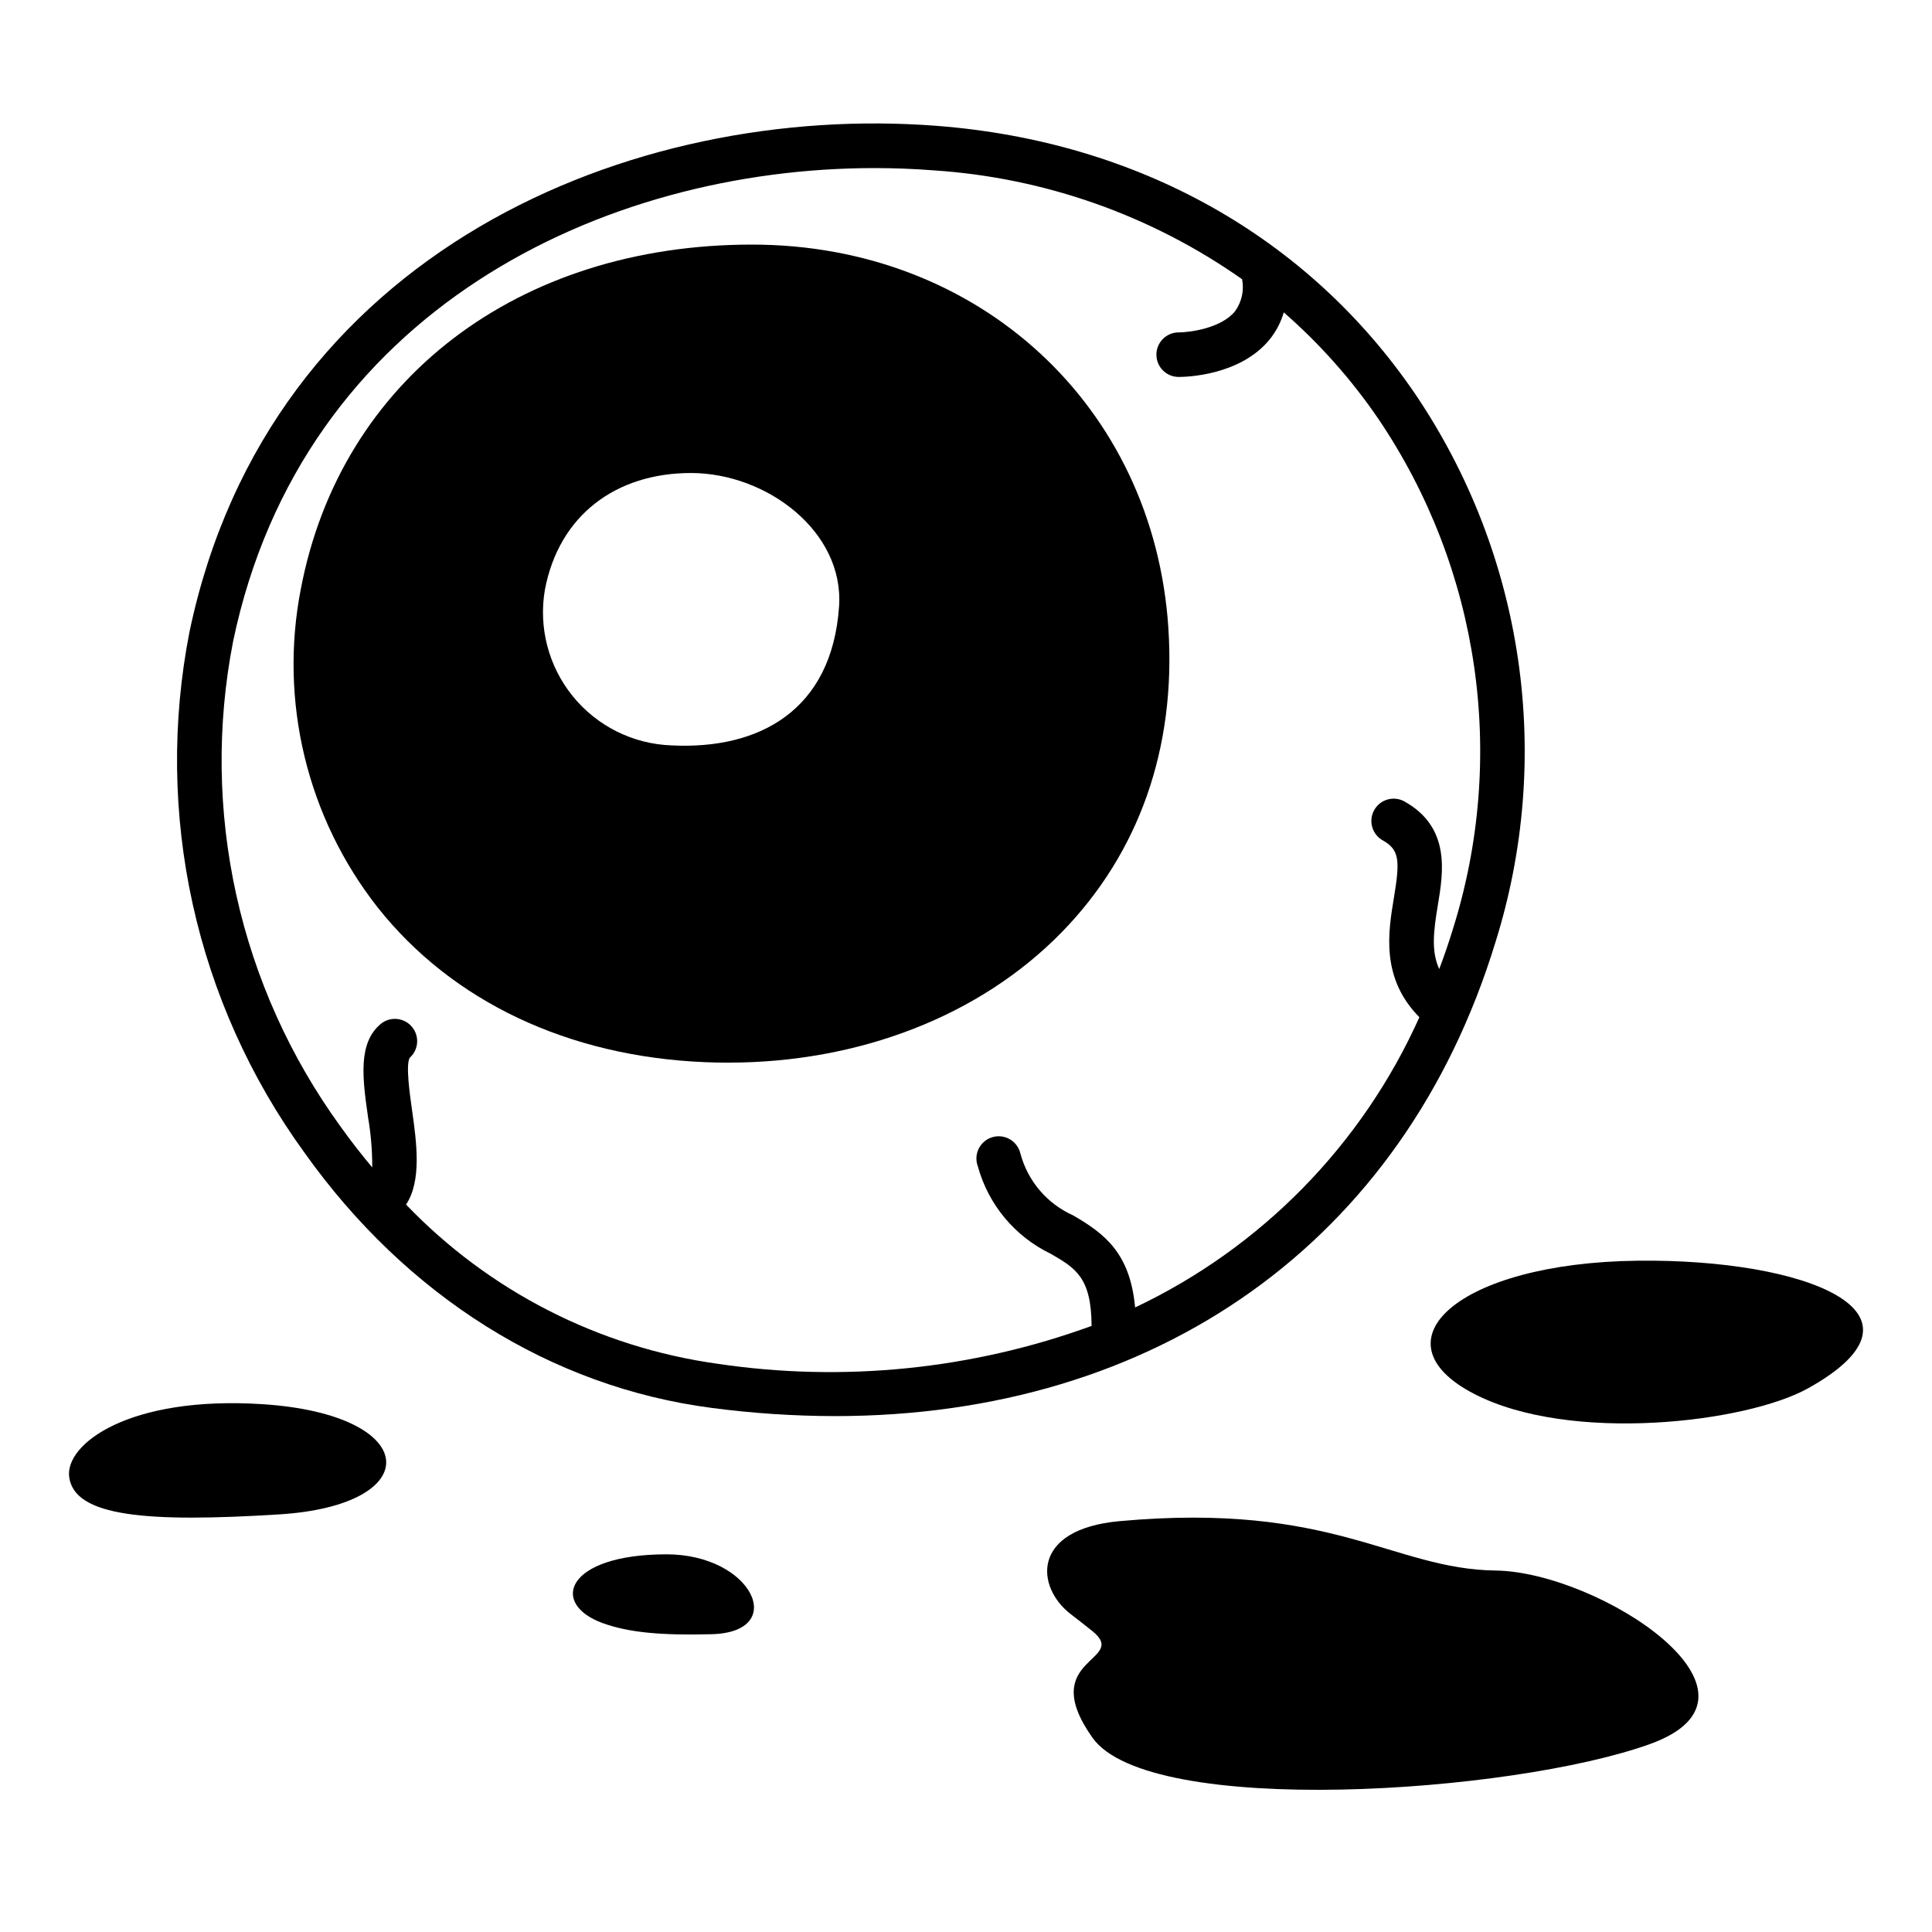
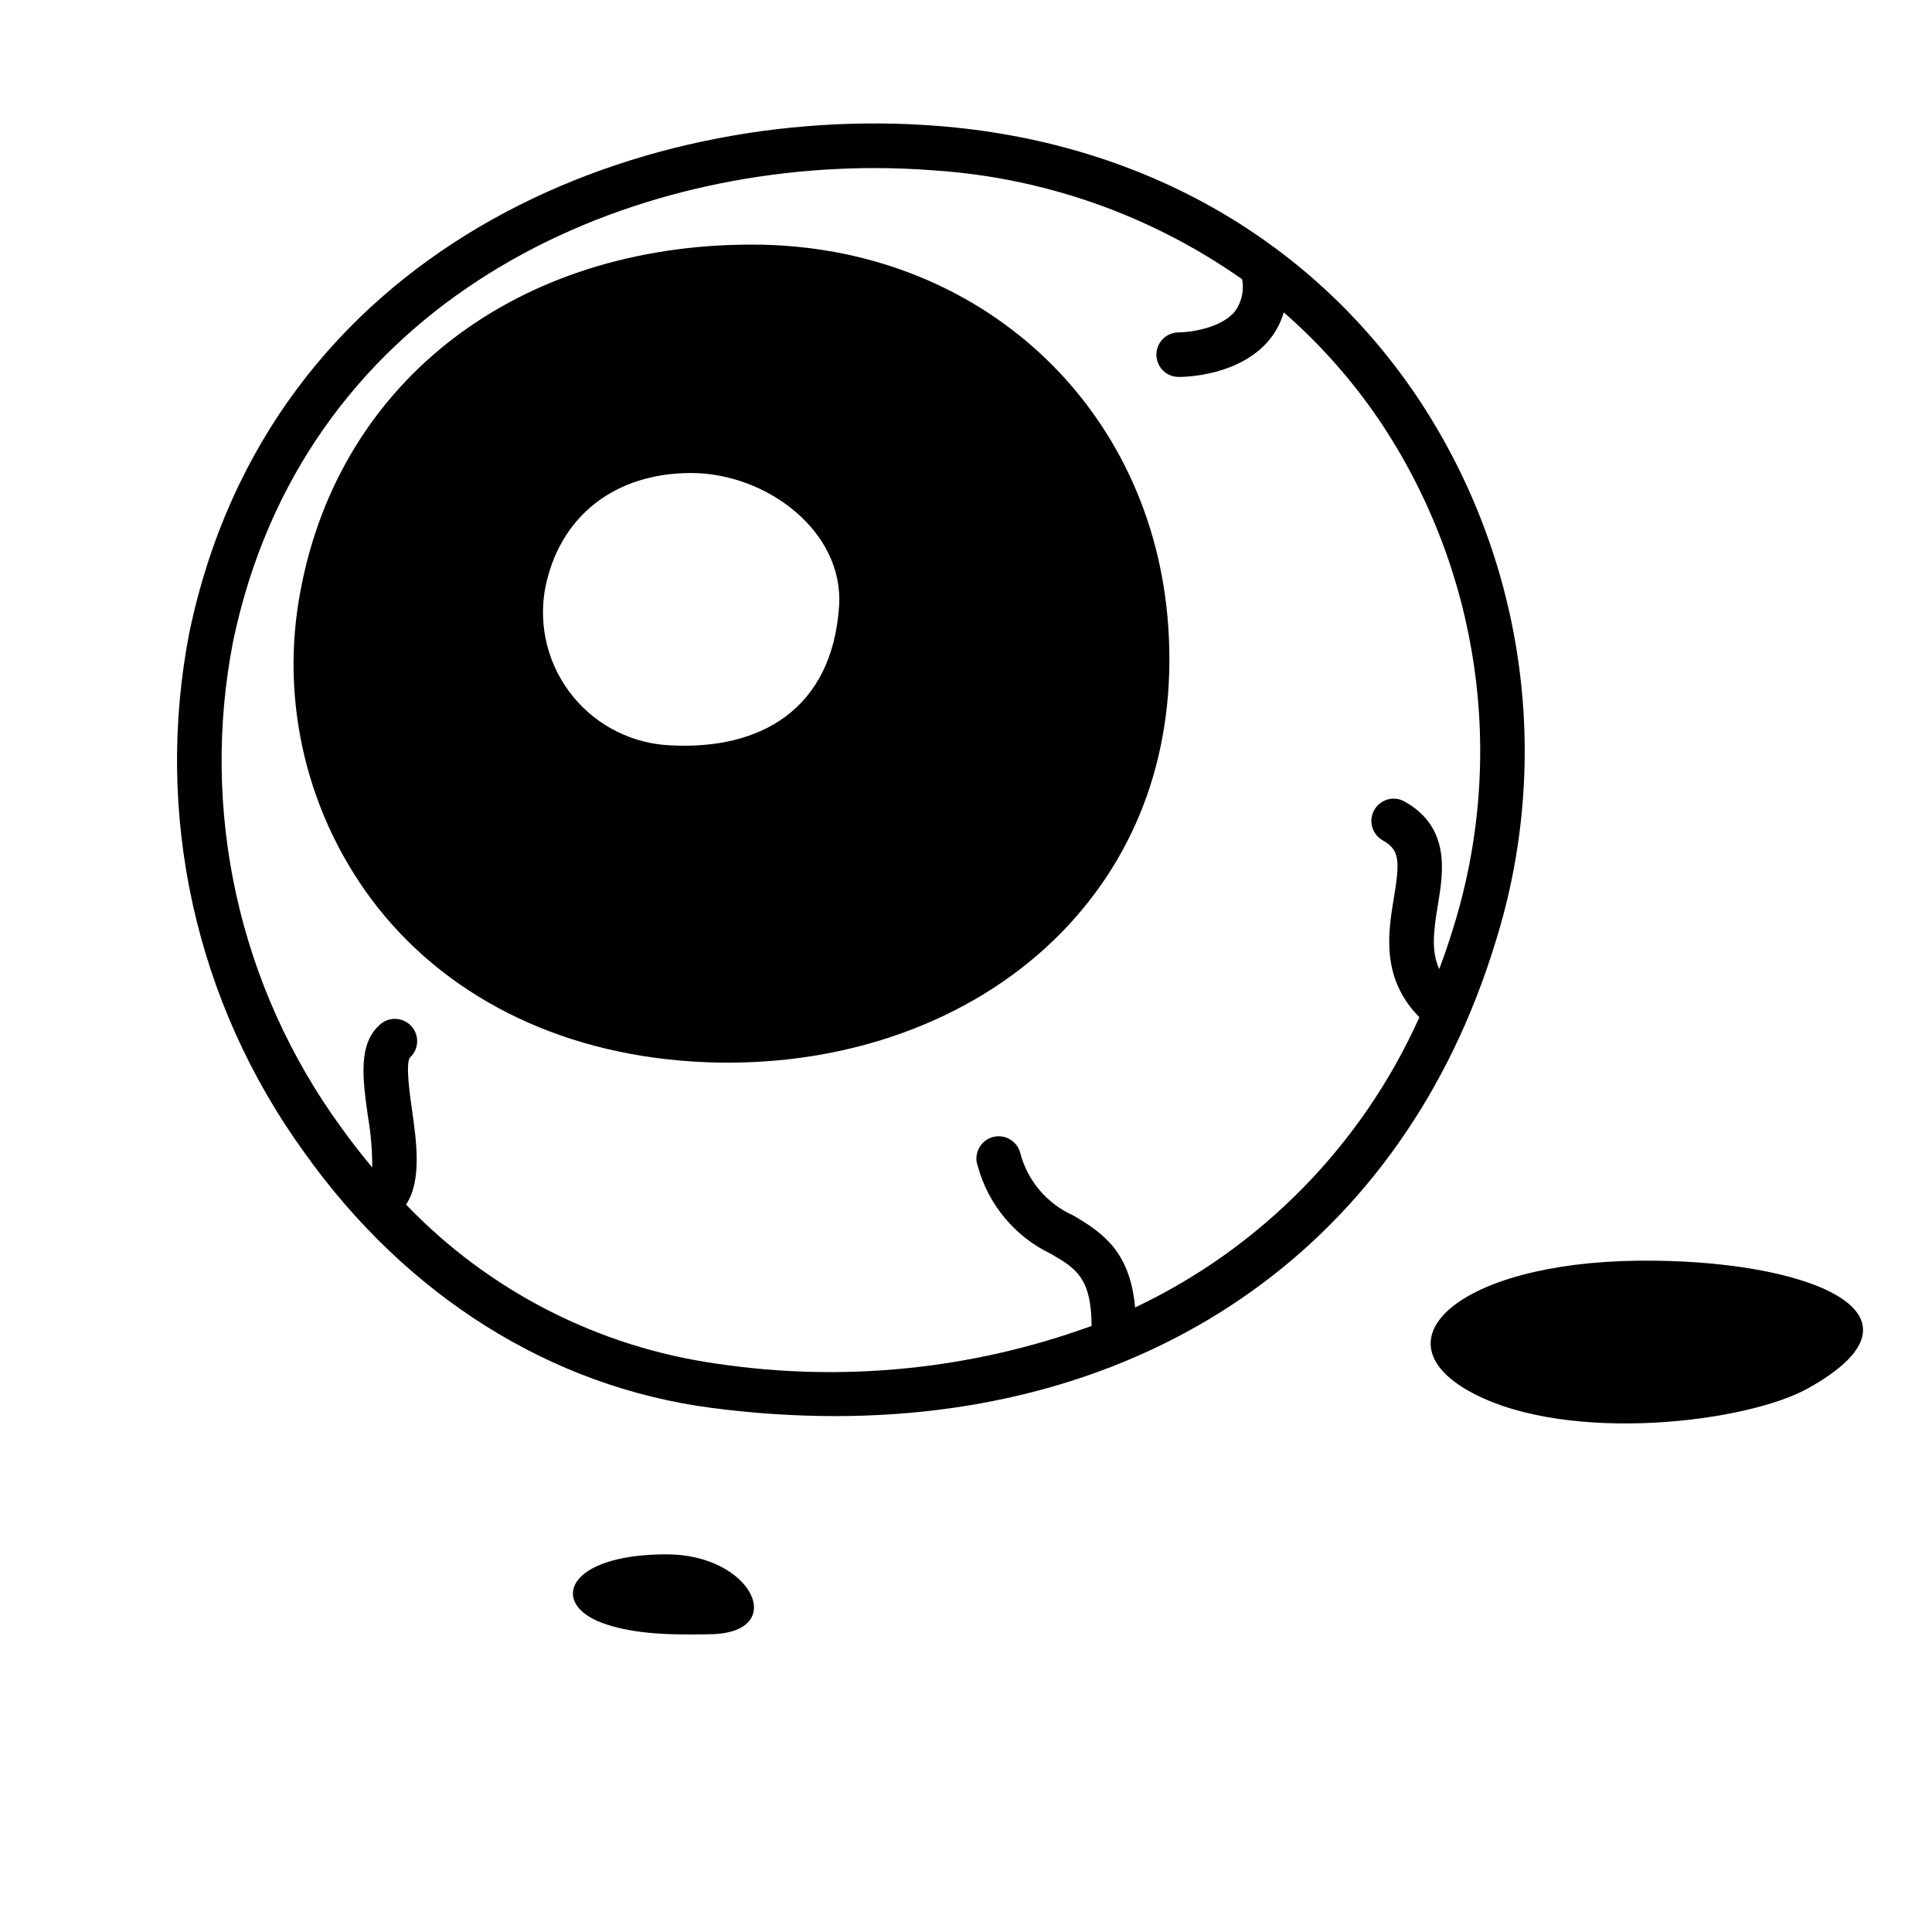
<svg xmlns="http://www.w3.org/2000/svg" fill="#000000" width="800px" height="800px" version="1.1" viewBox="144 144 512 512">
  <g>
    <path d="m453.64 310.56c-3.816-58.953-50.23-101.74-110.36-101.74-62.07 0-109 35.816-119.55 91.242l-0.004-0.004c-5.809 29.781 1.637 60.617 20.398 84.469 19.738 24.898 50.488 39.441 86.594 40.957 2.078 0.086 4.144 0.129 6.203 0.129 34.844 0 66.797-12.41 88.406-34.516 20.562-21.043 30.355-48.895 28.309-80.535zm-87.277-5.848c-1.902 27.629-21.234 37.992-44.414 36.824-10.191-0.359-19.73-5.113-26.156-13.027-6.43-7.918-9.121-18.227-7.379-28.273 3.734-19.625 18.738-30.883 38.715-30.883 19.973 0 40.59 15.434 39.234 35.359z" />
    <path d="m577.97 478.1c44.441-0.527 81.211 13.742 45.172 33.824-16.309 9.086-62.945 14.688-88.496 1.461-26.844-13.902-4.394-34.715 43.324-35.285z" />
-     <path d="m162.34 535.47c-1.219-8.75 15.801-21.648 51.281-19.344 42.156 2.754 43.547 26.766 4.379 29.203-35.043 2.184-54.203 0.621-55.66-9.859z" />
-     <path d="m427.77 571.77c-9.27-7.086-10.719-22.512 12.949-24.652 56.723-5.141 72.27 12.73 99.645 13.09 27.375 0.363 77.379 32.852 40.879 45.992-36.5 13.141-132.68 19.59-147.74-1.703-15.055-21.293 9.941-20.195 0-28.227-1.875-1.508-3.82-3.035-5.734-4.5z" />
    <path d="m303.77 574.16c-14.168-5.117-9.879-18.203 16.793-18.25 22.828-0.039 32.508 20.637 12.043 21.172-13.594 0.352-22.016-0.469-28.836-2.922z" />
    <path d="m519.05 248.42c-28.402-41.68-73.391-66.906-126.67-71.059-80.637-6.297-177.01 33.012-198.17 134.13v-0.004c-4.664 23.832-4.375 48.371 0.852 72.086 5.227 23.715 15.277 46.102 29.531 65.762 27.09 38.156 65.441 62.227 107.98 67.773 10.832 1.43 21.746 2.156 32.668 2.176 85.152 0 150.79-46.168 175.05-125.53 7.625-24.266 9.676-49.934 5.996-75.098-3.676-25.168-12.988-49.176-27.238-70.242zm9.957 141.89c-1.094 3.582-2.312 7.086-3.59 10.5-2.144-4.648-1.539-9.953-0.375-16.926 1.449-8.699 3.438-20.613-8.828-27.48h0.004c-2.848-1.59-6.445-0.574-8.035 2.269-1.594 2.848-0.578 6.445 2.266 8.035 4.43 2.481 4.602 5.309 2.949 15.234-1.52 9.117-3.504 21.273 6.754 31.629v0.004c-15.148 33.793-41.859 61.066-75.332 76.914-1.32-14.348-8.004-19.527-16.438-24.402h0.004c-6.898-3.086-12.031-9.117-13.973-16.414-0.375-1.59-1.395-2.957-2.812-3.769-1.418-0.812-3.109-1-4.672-0.52-1.562 0.48-2.856 1.586-3.57 3.055-0.719 1.469-0.793 3.172-0.207 4.695 2.793 10.145 9.84 18.582 19.324 23.137 6.57 3.809 10.754 6.277 10.809 19.113-31.711 11.555-65.805 15-99.184 10.023-31.453-4.391-60.512-19.254-82.488-42.184 4.219-6.34 2.754-16.672 1.617-24.797-0.648-4.574-1.73-12.203-0.656-14.098 2.387-2.121 2.652-5.754 0.605-8.203-2.047-2.445-5.668-2.824-8.176-0.852-6.262 5.094-4.898 14.676-3.461 24.824 0.75 4.391 1.121 8.832 1.109 13.285-2.914-3.481-5.734-7.086-8.418-10.855-13.312-18.336-22.711-39.215-27.605-61.336-4.894-22.125-5.184-45.02-0.844-67.258 18.352-87.68 98.008-125.39 169.95-125.39 5.297 0 10.555 0.203 15.742 0.609 29.363 1.934 57.629 11.914 81.695 28.848 0.574 2.953-0.094 6.012-1.848 8.457-3.707 4.586-12.066 5.621-14.957 5.633-3.262 0-5.906 2.641-5.906 5.902 0 3.262 2.644 5.902 5.906 5.902h0.043c1.848 0 16.234-0.316 24.086-9.961h-0.004c1.703-2.113 2.965-4.543 3.723-7.152 9.539 8.32 17.977 17.828 25.109 28.285 26.836 39.723 34.086 89.516 19.684 135.24z" />
  </g>
</svg>